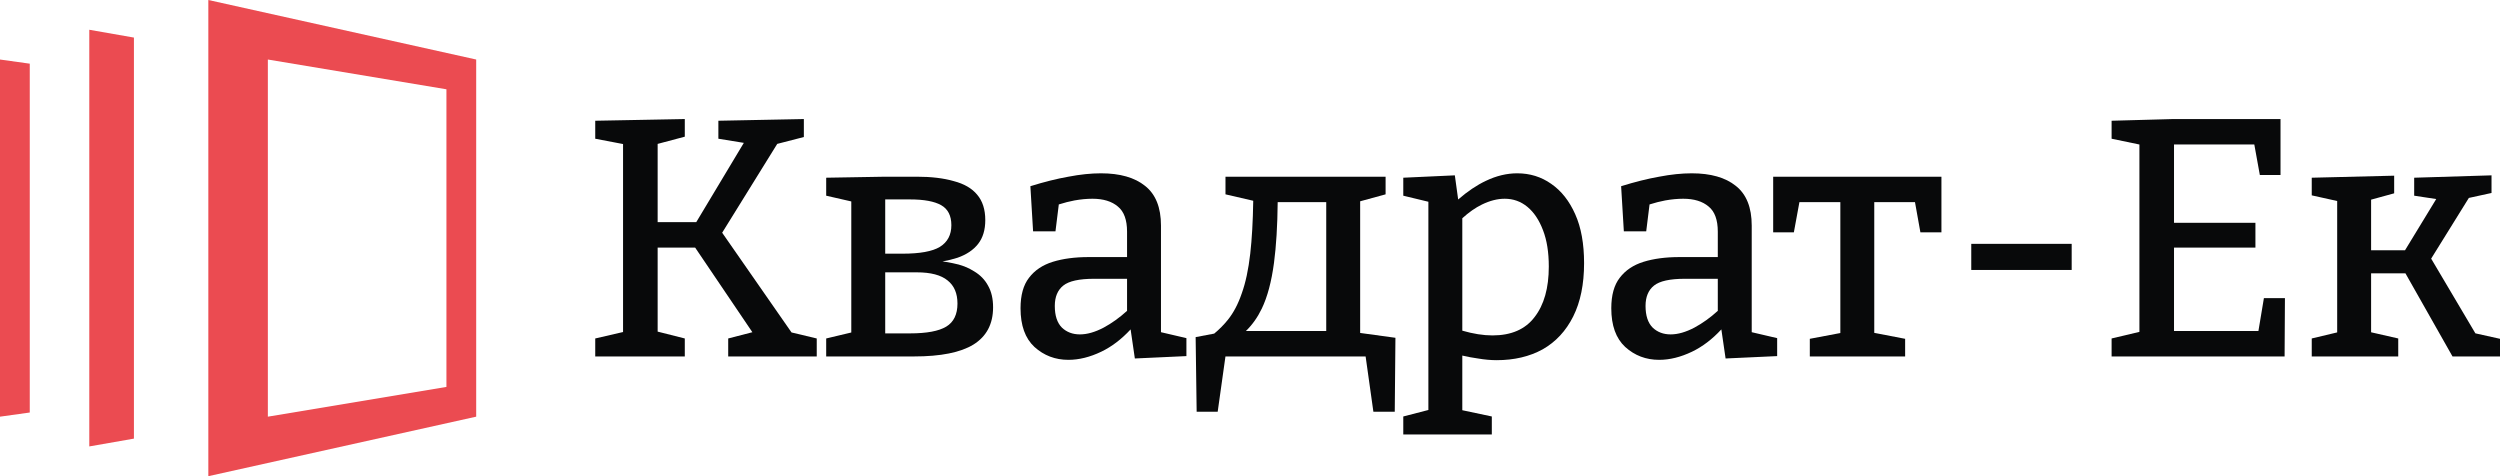
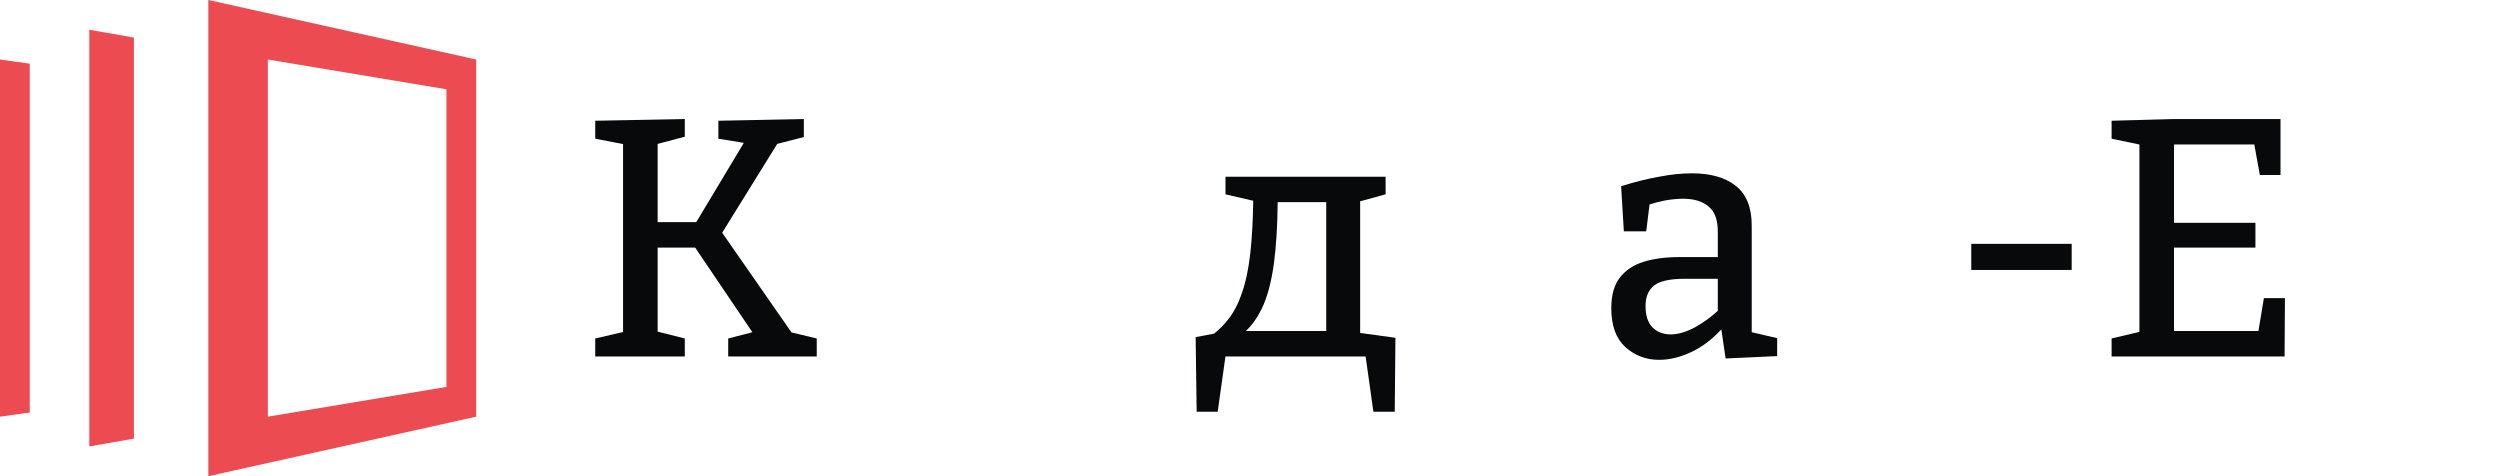
<svg xmlns="http://www.w3.org/2000/svg" width="336" height="64" viewBox="0 0 336 64" fill="none">
  <path d="M106.38 44.68L97.059 31.278L104.461 19.338L108.038 18.416V16L96.549 16.228V18.644L99.971 19.201L93.577 29.856H88.388V19.34L92.036 18.37V16L80 16.228V18.644L83.738 19.359V44.625L80 45.49V47.906H92.036V45.49L88.388 44.569V33.275H93.427L101.119 44.65L97.871 45.49V47.906H109.77V45.49L106.38 44.68Z" fill="#08090A" />
-   <path fill-rule="evenodd" clip-rule="evenodd" d="M128.182 24.341C126.814 23.946 125.158 23.749 123.213 23.749H118.973L111.04 23.885V26.301L114.414 27.073V44.687L111.04 45.49V47.906H122.848C126.435 47.906 129.094 47.374 130.826 46.311C132.589 45.217 133.471 43.545 133.471 41.297C133.471 40.142 133.243 39.17 132.787 38.38C132.361 37.59 131.738 36.952 130.918 36.465C130.127 35.949 129.17 35.584 128.045 35.371C127.608 35.274 127.15 35.196 126.674 35.138C127.414 35.002 128.084 34.837 128.684 34.642C129.899 34.217 130.826 33.594 131.465 32.773C132.103 31.953 132.422 30.89 132.422 29.583C132.422 28.155 132.057 27.015 131.328 26.164C130.629 25.314 129.58 24.706 128.182 24.341ZM118.973 26.802V34.095H121.298C123.638 34.095 125.31 33.791 126.313 33.184C127.346 32.545 127.863 31.573 127.863 30.267C127.863 28.99 127.407 28.094 126.495 27.577C125.584 27.061 124.185 26.802 122.301 26.802H118.973ZM127.179 43.895C126.176 44.503 124.55 44.807 122.301 44.807H118.973V36.602H123.213C125.097 36.602 126.48 36.967 127.362 37.696C128.243 38.395 128.684 39.428 128.684 40.795C128.684 42.254 128.182 43.287 127.179 43.895Z" fill="#08090A" />
-   <path fill-rule="evenodd" clip-rule="evenodd" d="M156.035 44.647L159.454 45.445V47.86L152.524 48.179L151.954 44.27C150.73 45.594 149.416 46.593 148.011 47.268C146.491 47.997 145.017 48.362 143.589 48.362C141.826 48.362 140.306 47.785 139.03 46.63C137.783 45.475 137.16 43.743 137.16 41.434C137.16 39.671 137.54 38.304 138.3 37.331C139.06 36.329 140.124 35.615 141.491 35.189C142.859 34.764 144.47 34.551 146.324 34.551H151.476V31.133C151.476 29.552 151.065 28.428 150.245 27.76C149.424 27.061 148.284 26.711 146.825 26.711C146.066 26.711 145.26 26.787 144.409 26.939C143.755 27.06 143.053 27.239 142.303 27.476L141.856 31.087H138.847L138.483 25.025C140.336 24.448 142.039 24.022 143.589 23.749C145.169 23.445 146.628 23.293 147.965 23.293C150.518 23.293 152.494 23.855 153.892 24.979C155.32 26.104 156.035 27.881 156.035 30.312V44.647ZM142.722 44.032C142.084 43.394 141.765 42.421 141.765 41.115C141.765 39.899 142.145 38.987 142.905 38.38C143.665 37.772 145.047 37.468 147.053 37.468H151.476V41.778C150.465 42.695 149.417 43.447 148.33 44.032C147.175 44.639 146.111 44.943 145.139 44.943C144.166 44.943 143.361 44.639 142.722 44.032Z" fill="#08090A" />
  <path fill-rule="evenodd" clip-rule="evenodd" d="M160.694 45.308L160.83 55.336H163.657L164.701 47.906H183.539L184.583 55.336H187.455L187.546 45.399L182.805 44.749V27.054L186.224 26.119V23.749H164.705V26.119L168.435 26.982C168.391 29.765 168.257 32.136 168.033 34.095C167.79 36.222 167.41 38 166.894 39.428C166.407 40.856 165.784 42.041 165.025 42.983C164.483 43.655 163.871 44.273 163.19 44.836L160.694 45.308ZM167.448 44.487H178.246V27.167H171.721C171.691 30.34 171.525 33.06 171.225 35.326C170.89 37.848 170.343 39.899 169.584 41.479C169.021 42.648 168.309 43.651 167.448 44.487Z" fill="#08090A" />
-   <path fill-rule="evenodd" clip-rule="evenodd" d="M191.974 55.102L188.601 55.974V58.389H200.5V55.974L196.533 55.133V47.789C197.251 47.955 197.95 48.086 198.63 48.179C199.512 48.331 200.348 48.407 201.138 48.407C203.509 48.407 205.575 47.921 207.338 46.949C209.101 45.946 210.469 44.472 211.441 42.528C212.414 40.583 212.9 38.197 212.9 35.371C212.9 32.758 212.505 30.57 211.715 28.808C210.924 27.015 209.846 25.648 208.478 24.706C207.141 23.764 205.621 23.293 203.919 23.293C202.521 23.293 201.123 23.627 199.725 24.296C198.5 24.867 197.251 25.706 195.978 26.813L195.53 23.566L188.601 23.885V26.301L191.974 27.115V55.102ZM206.244 42.619C204.998 44.26 203.113 45.08 200.591 45.08C199.357 45.08 198.004 44.867 196.533 44.441V29.334C197.415 28.53 198.296 27.914 199.178 27.486C200.241 26.97 201.259 26.711 202.232 26.711C203.387 26.711 204.405 27.076 205.287 27.805C206.168 28.535 206.867 29.583 207.384 30.95C207.9 32.287 208.159 33.913 208.159 35.827C208.159 38.714 207.52 40.978 206.244 42.619Z" fill="#08090A" />
  <path fill-rule="evenodd" clip-rule="evenodd" d="M235.431 44.647L238.85 45.445V47.86L231.92 48.179L231.35 44.27C230.127 45.594 228.812 46.593 227.407 47.268C225.887 47.997 224.413 48.362 222.985 48.362C221.222 48.362 219.702 47.785 218.426 46.63C217.18 45.475 216.557 43.743 216.557 41.434C216.557 39.671 216.937 38.304 217.696 37.331C218.456 36.329 219.52 35.615 220.888 35.189C222.255 34.764 223.866 34.551 225.72 34.551H230.872V31.133C230.872 29.552 230.462 28.428 229.641 27.76C228.82 27.061 227.681 26.711 226.222 26.711C225.462 26.711 224.657 26.787 223.806 26.939C223.152 27.06 222.449 27.239 221.699 27.476L221.252 31.087H218.244L217.879 25.025C219.733 24.448 221.435 24.022 222.985 23.749C224.565 23.445 226.024 23.293 227.362 23.293C229.915 23.293 231.89 23.855 233.288 24.979C234.717 26.104 235.431 27.881 235.431 30.312V44.647ZM222.119 44.032C221.48 43.394 221.161 42.421 221.161 41.115C221.161 39.899 221.541 38.987 222.301 38.38C223.061 37.772 224.444 37.468 226.45 37.468H230.872V41.778C229.862 42.695 228.813 43.447 227.726 44.032C226.571 44.639 225.508 44.943 224.535 44.943C223.562 44.943 222.757 44.639 222.119 44.032Z" fill="#08090A" />
-   <path d="M247.342 44.76L243.239 45.536V47.906H256.05V45.536L251.901 44.737V27.167H257.374L258.101 31.224H260.928V23.749H238.315V31.224H241.096L241.841 27.167H247.342V44.76Z" fill="#08090A" />
  <path d="M307.05 47.906L307.095 40.066H304.269L303.532 44.487H292.187V33.275H303.129V29.948H292.187V19.419H302.979L303.722 23.521H306.502V16H292.096L283.799 16.228V18.644L287.537 19.422V44.604L283.799 45.49V47.906H307.05Z" fill="#08090A" />
-   <path d="M314.117 44.675L310.698 45.49V47.906H322.323V45.49L318.676 44.658V36.739H323.293L329.617 47.906H336V45.536L332.691 44.801L326.748 34.759L331.814 26.602L334.86 25.936V23.566L324.466 23.885V26.301L327.429 26.751L323.233 33.639H318.676V26.834L321.776 25.982V23.612L310.698 23.885V26.256L314.117 27.015V44.675Z" fill="#08090A" />
  <path d="M278.433 36.283V32.773H264.938V36.283H278.433Z" fill="#08090A" />
  <path fill-rule="evenodd" clip-rule="evenodd" d="M64 56L28 64L28 0L64 8V56ZM60 12L36 8V56L60 52V12Z" fill="#EB4B51" />
  <path d="M18 5.05L12 4V60L18 58.95V5.05Z" fill="#EB4B51" />
  <path d="M0 8L4 8.558V55.442L0 56V8Z" fill="#EB4B51" />
</svg>